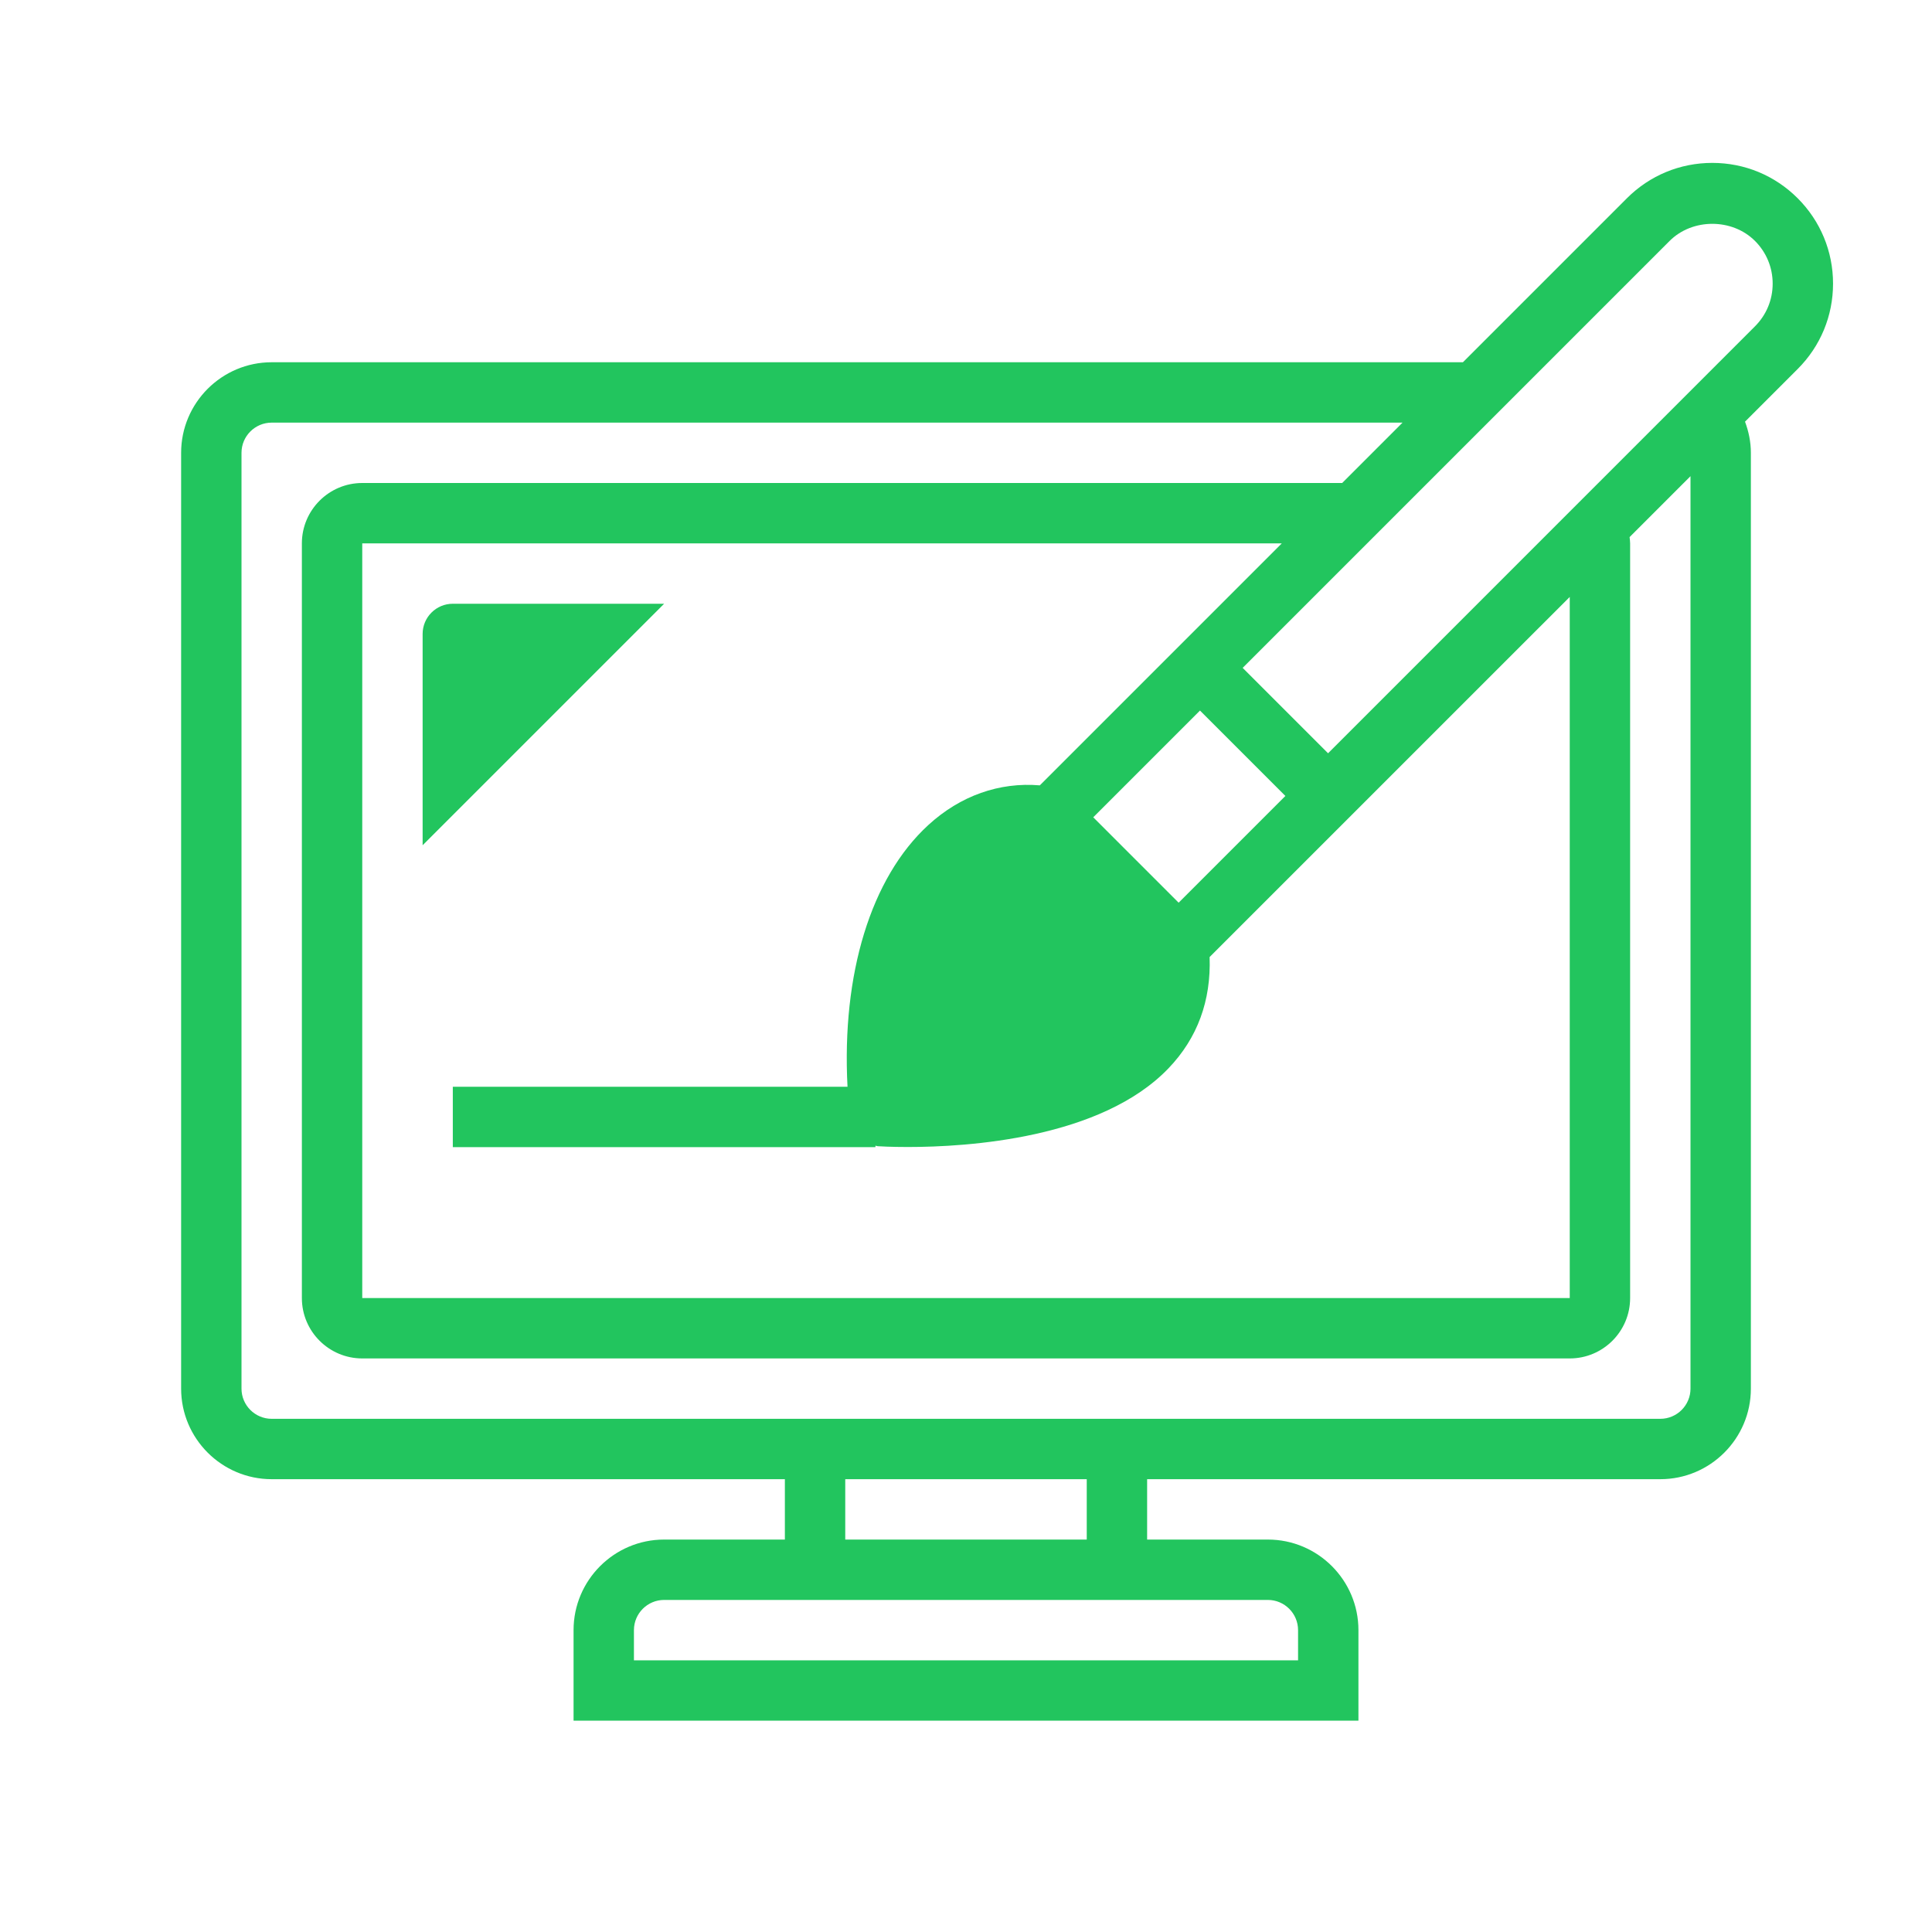
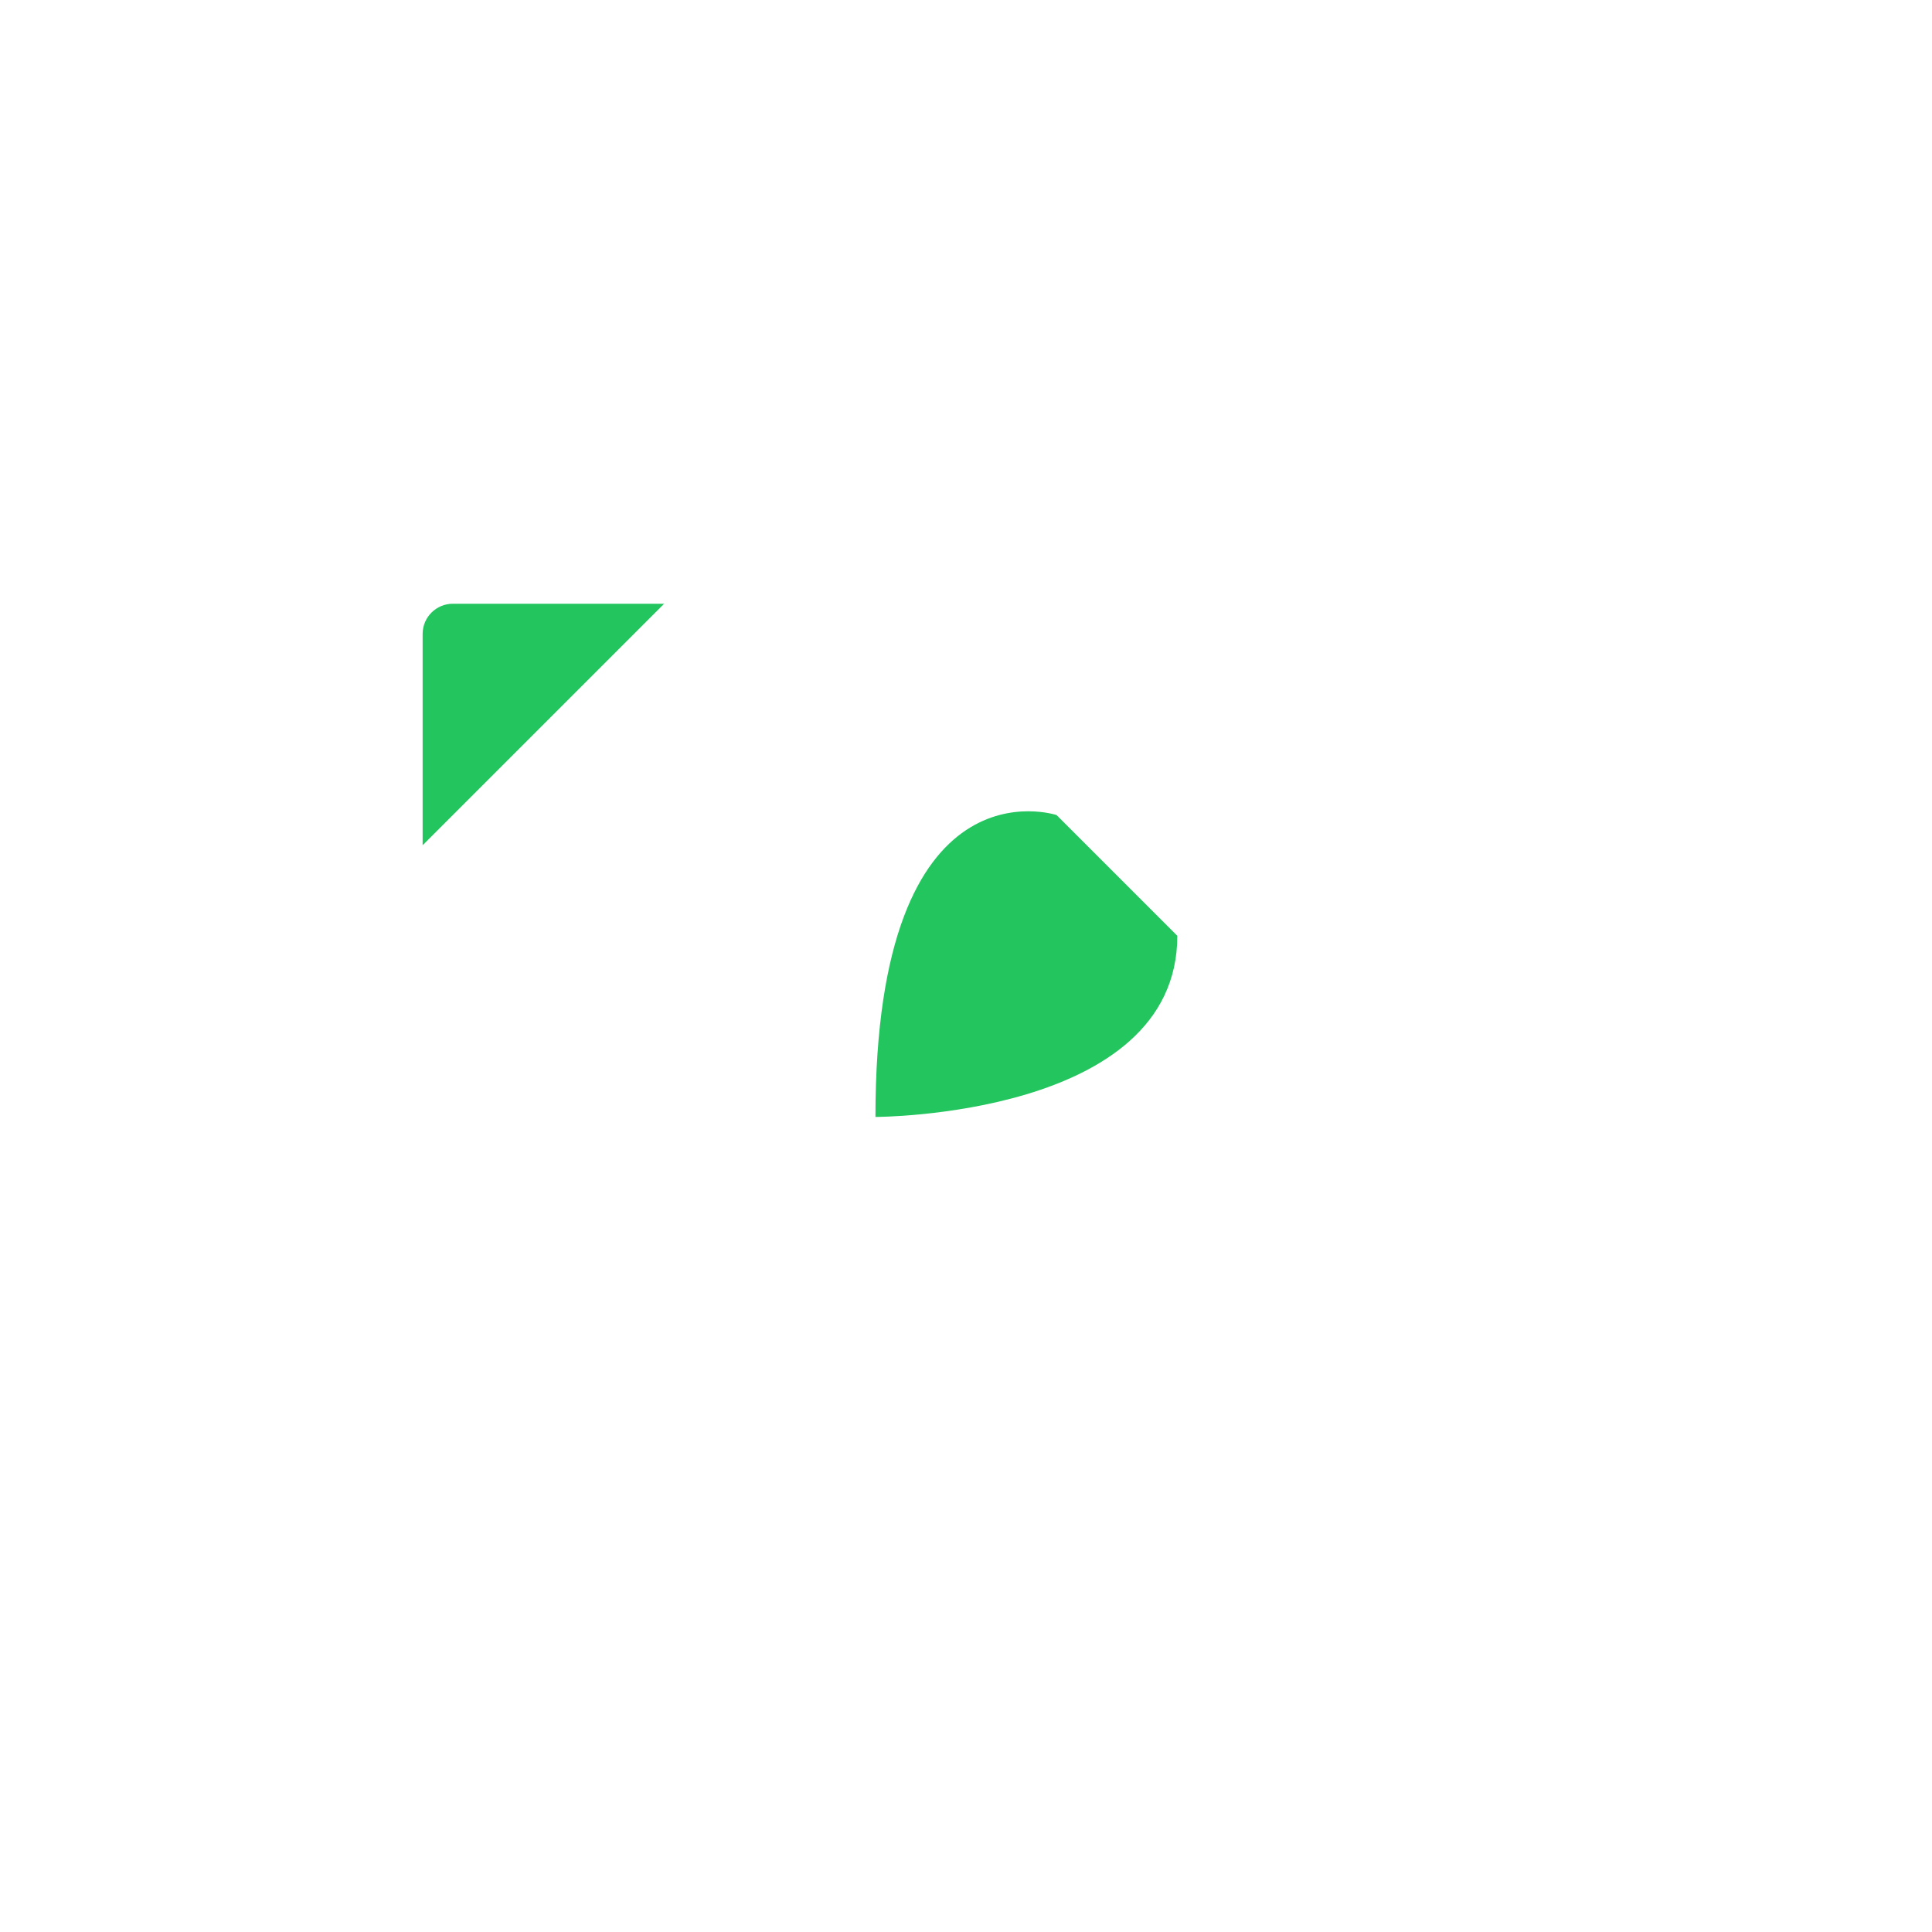
<svg xmlns="http://www.w3.org/2000/svg" viewBox="0,0,256,256" width="64px" height="64px" fill-rule="nonzero">
  <defs>
    <linearGradient x1="34" y1="26.765" x2="34" y2="37.078" gradientUnits="userSpaceOnUse" id="color-1">
      <stop offset="0" stop-color="#22c55e" />
      <stop offset="1" stop-color="#22c55e" />
    </linearGradient>
    <linearGradient x1="18" y1="18.875" x2="18" y2="28.751" gradientUnits="userSpaceOnUse" id="color-2">
      <stop offset="0" stop-color="#22c55e" />
      <stop offset="1" stop-color="#22c55e" />
    </linearGradient>
    <linearGradient x1="33.361" y1="4.835" x2="33.361" y2="57.395" gradientUnits="userSpaceOnUse" id="color-3">
      <stop offset="0" stop-color="#22c55e" />
      <stop offset="1" stop-color="#22c55e" />
    </linearGradient>
  </defs>
  <g fill="none" fill-rule="nonzero" stroke="none" stroke-width="1" stroke-linecap="butt" stroke-linejoin="miter" stroke-miterlimit="10" stroke-dasharray="" stroke-dashoffset="0" font-family="none" font-weight="none" font-size="none" text-anchor="none" style="mix-blend-mode: normal">
    <g transform="scale(4,4)">
      <path d="M35,27c0,0 -6,-2 -6,10c0,0 10,0 10,-6c-1,-1 -4,-4 -4,-4z" fill="url(#color-1)" />
      <path d="M14,28l8,-8h-7c-0.552,0 -1,0.448 -1,1z" fill="url(#color-2)" />
-       <path d="M60.722,9.396c0,-1.068 -0.416,-2.073 -1.172,-2.829c-0.756,-0.756 -1.76,-1.171 -2.828,-1.171c-1.068,0 -2.073,0.416 -2.828,1.171l-5.433,5.433h-39.461c-1.654,0 -3,1.346 -3,3v31c0,1.654 1.346,3 3,3h17v2h-4c-1.654,0 -3,1.346 -3,3v3h26v-3c0,-1.654 -1.346,-3 -3,-3h-4v-2h17c1.654,0 3,-1.346 3,-3v-31c0,-0.364 -0.074,-0.709 -0.194,-1.032l1.744,-1.744c0.756,-0.755 1.172,-1.76 1.172,-2.828zM42,53c0.551,0 1,0.448 1,1v1h-22v-1c0,-0.552 0.449,-1 1,-1h4h12zM28,51v-2h8v2zM56,46c0,0.552 -0.449,1 -1,1h-17h-12h-17c-0.551,0 -1,-0.448 -1,-1v-31c0,-0.552 0.449,-1 1,-1h37.461l-2,2h-32.461c-1.103,0 -2,0.897 -2,2v25c0,1.103 0.897,2 2,2h40c1.103,0 2,-0.897 2,-2v-25c0,-0.071 -0.01,-0.139 -0.018,-0.208l2.018,-2.018zM37.629,28.488l-1.414,-1.414l3.536,-3.536l2.829,2.829l-3.536,3.536zM38.075,31.762c0.033,0.903 -0.232,1.639 -0.808,2.24c-1.577,1.65 -5.169,1.998 -7.186,1.998c-0.006,0 -0.011,0 -0.016,0c-0.186,-3.141 0.569,-5.85 2.038,-7.195c0.667,-0.611 1.412,-0.877 2.221,-0.793l3.544,3.543zM34.445,26.016c-1.339,-0.113 -2.634,0.343 -3.693,1.314c-1.91,1.751 -2.873,4.945 -2.677,8.67h-13.075v2h14v-0.049c0.027,0.004 0.05,0.018 0.078,0.019c0.061,0.004 0.429,0.026 0.995,0.026c1.983,0 6.406,-0.278 8.638,-2.61c0.957,-1 1.41,-2.238 1.359,-3.683l11.93,-11.929v23.226h-40v-25h30.461zM58.136,10.81l-14.142,14.143l-2.829,-2.829l14.143,-14.143c0.756,-0.755 2.072,-0.755 2.828,0c0.378,0.378 0.586,0.88 0.586,1.415c0,0.535 -0.208,1.036 -0.586,1.414z" fill="url(#color-3)" />
    </g>
  </g>
</svg>